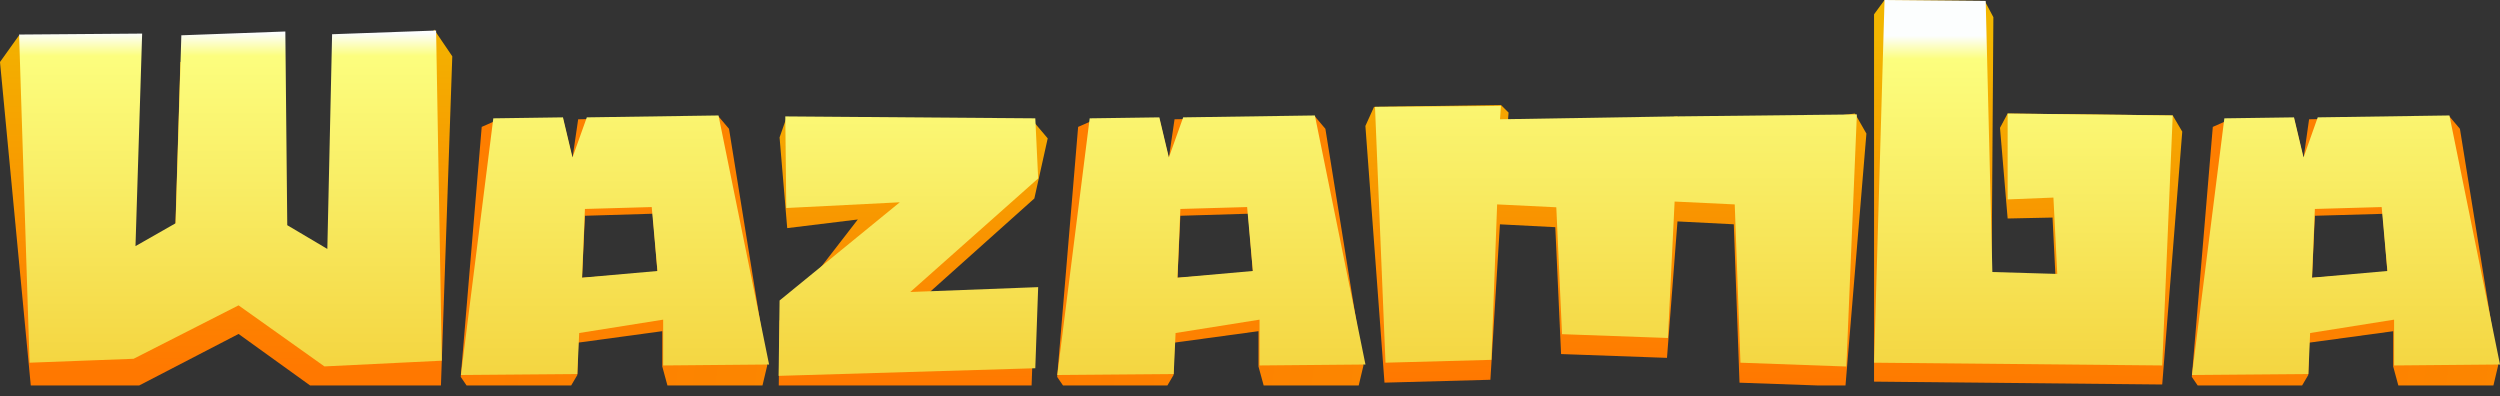
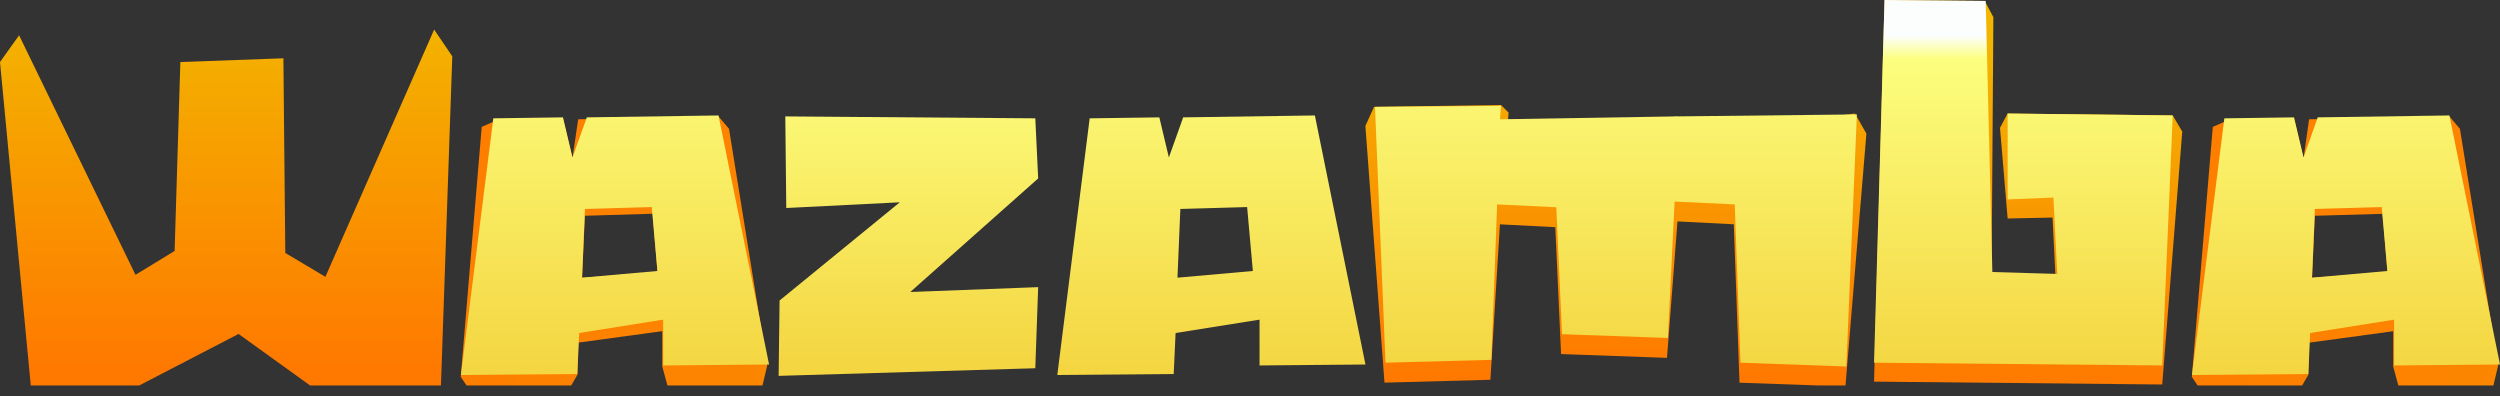
<svg xmlns="http://www.w3.org/2000/svg" xmlns:xlink="http://www.w3.org/1999/xlink" viewBox="0 0 1158 183.42">
  <rect x="0" y="0" width="1158" height="183.42" fill="#333333" stroke="none" />
  <defs>
    <style>.cls-1{fill:none;}.cls-2{clip-path:url(#clip-path);}.cls-3{fill:url(#Gradiente_sem_nome_10);}.cls-4{fill:url(#Gradiente_sem_nome_10-2);}.cls-5{fill:url(#Gradiente_sem_nome_10-3);}.cls-6{fill:url(#Gradiente_sem_nome_10-4);}.cls-7{fill:url(#Gradiente_sem_nome_10-5);}.cls-8{fill:url(#Gradiente_sem_nome_14);}.cls-9{fill:url(#Gradiente_sem_nome_14-2);}.cls-10{fill:url(#Gradiente_sem_nome_10-6);}.cls-11{fill:url(#Gradiente_sem_nome_14-3);}.cls-12{fill:url(#Gradiente_sem_nome_10-7);}.cls-13{fill:url(#Gradiente_sem_nome_14-4);}.cls-14{fill:url(#Gradiente_sem_nome_14-5);}.cls-15{fill:url(#Gradiente_sem_nome_14-6);}.cls-16{fill:url(#Gradiente_sem_nome_14-7);}</style>
    <clipPath id="clip-path" transform="translate(0 0)">
      <rect class="cls-1" width="1158" height="178.56" />
    </clipPath>
    <linearGradient id="Gradiente_sem_nome_10" x1="422.98" y1="803.12" x2="422.98" y2="960.68" gradientTransform="translate(0 -780.11)" gradientUnits="userSpaceOnUse">
      <stop offset="0" stop-color="#f2b600" />
      <stop offset="1" stop-color="#ff7800" />
    </linearGradient>
    <linearGradient id="Gradiente_sem_nome_10-2" x1="748.5" y1="785.17" x2="748.5" y2="956.57" xlink:href="#Gradiente_sem_nome_10" />
    <linearGradient id="Gradiente_sem_nome_10-3" x1="939.44" y1="797.88" x2="939.44" y2="963.6" xlink:href="#Gradiente_sem_nome_10" />
    <linearGradient id="Gradiente_sem_nome_10-4" x1="1228.72" y1="1023.13" x2="113.24" y2="877.28" xlink:href="#Gradiente_sem_nome_10" />
    <linearGradient id="Gradiente_sem_nome_10-5" x1="104.75" y1="784.57" x2="104.75" y2="952.73" xlink:href="#Gradiente_sem_nome_10" />
    <linearGradient id="Gradiente_sem_nome_14" x1="106.74" y1="795.42" x2="106.74" y2="947.33" gradientTransform="translate(0 -780.11)" gradientUnits="userSpaceOnUse">
      <stop offset="0" stop-color="#fcfefe" />
      <stop offset="0.07" stop-color="#fcfe7e" />
      <stop offset="1" stop-color="#f4d642" />
    </linearGradient>
    <linearGradient id="Gradiente_sem_nome_14-2" x1="284.86" y1="784.55" x2="284.86" y2="950.88" xlink:href="#Gradiente_sem_nome_14" />
    <linearGradient id="Gradiente_sem_nome_10-6" x1="1504.86" y1="1023.12" x2="389.38" y2="877.27" xlink:href="#Gradiente_sem_nome_10" />
    <linearGradient id="Gradiente_sem_nome_14-3" x1="561.1" y1="784.55" x2="561.1" y2="950.88" xlink:href="#Gradiente_sem_nome_14" />
    <linearGradient id="Gradiente_sem_nome_10-7" x1="2030.41" y1="1023.12" x2="914.94" y2="877.27" xlink:href="#Gradiente_sem_nome_10" />
    <linearGradient id="Gradiente_sem_nome_14-4" x1="1086.62" y1="784.55" x2="1086.62" y2="950.88" xlink:href="#Gradiente_sem_nome_14" />
    <linearGradient id="Gradiente_sem_nome_14-5" x1="420.77" y1="802.17" x2="420.77" y2="946.02" xlink:href="#Gradiente_sem_nome_14" />
    <linearGradient id="Gradiente_sem_nome_14-6" x1="748.5" y1="782.55" x2="748.5" y2="950.29" xlink:href="#Gradiente_sem_nome_14" />
    <linearGradient id="Gradiente_sem_nome_14-7" x1="937.23" y1="796.68" x2="937.23" y2="950.56" xlink:href="#Gradiente_sem_nome_14" />
  </defs>
  <g id="Camada_2" data-name="Camada 2">
    <g id="Camada_1-2" data-name="Camada 1">
      <g class="cls-2">
-         <path class="cls-3" d="M485.3,64.09l-6.19,27.84-58.78,52.6,58.78-2.21-1.32,37.57-117.13,3.53.44-34.91,36.24-46.85-32.7,4-3.54-42,3.1-8.84,114,.88Z" transform="translate(0 0)" />
        <path class="cls-4" d="M859.22,52.6l-79.56,9.72L777,53.92l-79.12,9.73.89-11.5-3.54-3.53-58.78.88-4,8.84,8.84,118.9,49.06-1.33,4.42-72,25.64,1.32L723.09,164l49.06,1.76,4.86-63.2,26.08,1.33,2.65,73.37L854.8,179l9.72-117.12Z" transform="translate(0 0)" />
-         <path class="cls-5" d="M929.94,101.21l-3.54-42,3.54-6.63,76.46.88,4.42,7.51-9.28,117.13-133.48-1.33V6.63L872.92,0l46.41.44,4,7.52-.89,127.29,30.06.88-1.77-35.36Z" transform="translate(0 0)" />
+         <path class="cls-5" d="M929.94,101.21l-3.54-42,3.54-6.63,76.46.88,4.42,7.51-9.28,117.13-133.48-1.33L872.92,0l46.41.44,4,7.52-.89,127.29,30.06.88-1.77-35.36Z" transform="translate(0 0)" />
        <path class="cls-6" d="M337.68,59.67l-4.87-5.75-65,1.33-2.65,18.12-4.42-18.56-29.61.44-8,3.53-9.72,115.8,5.74,8.4L263,181.21l4.42-7.51.44-15,38.9-5.3v16.35l2.65,9.73,43.76-.89,2.21-9.28Zm-68.07,69,1.33-28.73L302.32,99l2.21,27Z" transform="translate(0 0)" />
        <path class="cls-7" d="M80.88,116.24l2.66-87.51L131.27,27l.88,90.17,18.57,11.05L201.1,13.7l8.4,12.38-5.3,153.81L149.83,183,110.5,154.69l-48.62,25.2L14.59,182.1,0,28.73,8.84,16.35,62.76,127.29Z" transform="translate(0 0)" />
-         <path class="cls-8" d="M81.33,103.42,84,16.35l48.17-1.76.89,89.72,18.56,11,2.21-99.45L202,14.14l2.65,152.93-54.37,2.65L110.5,141.44,61.88,166.19,13.7,168l-4.86-152,57-.44L62.76,114Z" transform="translate(0 0)" />
        <path class="cls-9" d="M268.28,154.25l38.9-6.19v21.22l49.06-.44L332.81,53.48l-61,.88-6.63,18.57-4.42-18.57-32.26.45-15,118.89,53.92-.44Zm1.33-25.63,1.33-31.83,30.94-.88,2.65,29.61Z" transform="translate(0 0)" />
-         <path class="cls-10" d="M613.92,59.67l-4.87-5.75-65,1.33-2.65,18.12L537,54.81l-29.61.44-8,3.53-9.72,115.8,5.74,8.4,43.76-1.77,4.42-7.51.44-15,38.9-5.3v16.35l2.65,9.73,43.76-.89,2.21-9.28Zm-68.51,69,1.33-28.73L578.12,99l2.21,27Z" transform="translate(0 0)" />
        <path class="cls-11" d="M544.53,154.25l38.89-6.19v21.22l49.06-.44L609.05,53.48l-61,.88-6.63,18.57L537,54.36l-32.26.45-15,118.89,53.92-.44Zm.88-25.63,1.33-31.83,30.93-.88,2.66,29.61Z" transform="translate(0 0)" />
        <path class="cls-12" d="M1139.44,59.67l-4.87-5.75-65,1.33L1067,73.37l-4.42-18.56-29.61.44-8,3.53-9.72,115.8L1021,183l43.76-1.77,4.42-7.51.44-15,38.9-5.3v16.35l2.65,9.73,43.76-.89,2.21-9.28Zm-68.51,69,1.32-28.73,31.39-.89,2.21,27Z" transform="translate(0 0)" />
        <path class="cls-13" d="M1070.05,154.25l38.89-6.19v21.22l49.06-.44L1134.57,53.48l-61,.88L1067,72.93l-4.42-18.57-32.26.45-15,118.89,53.92-.44Zm.88-25.63,1.32-31.83,30.94-.88,2.66,29.61Z" transform="translate(0 0)" />
        <path class="cls-14" d="M479.55,54.81l1.33,27.84-59.23,52.6L480.88,133l-1.33,37.57-118.89,3.53.44-34.91L416.79,93.7,364.2,96.35l-.45-42.43Z" transform="translate(0 0)" />
        <path class="cls-15" d="M776.13,53.92,694.8,55.25l.44-6.19-58.34.44L641.76,168l49.06-1.32,2.65-72,27.41,1.33,2.65,58.78,49.06,1.77,3.09-63.2,27.85,1.32L806.18,168l49.06,1.77L860.1,53Z" transform="translate(0 0)" />
        <path class="cls-16" d="M929.94,92.37V52.6l76.46.88-4.86,115.8L868.06,168,872.92,0l46.85.44L922.86,126l30.06.88-1.77-35.36Z" transform="translate(0 0)" />
      </g>
    </g>
  </g>
</svg>